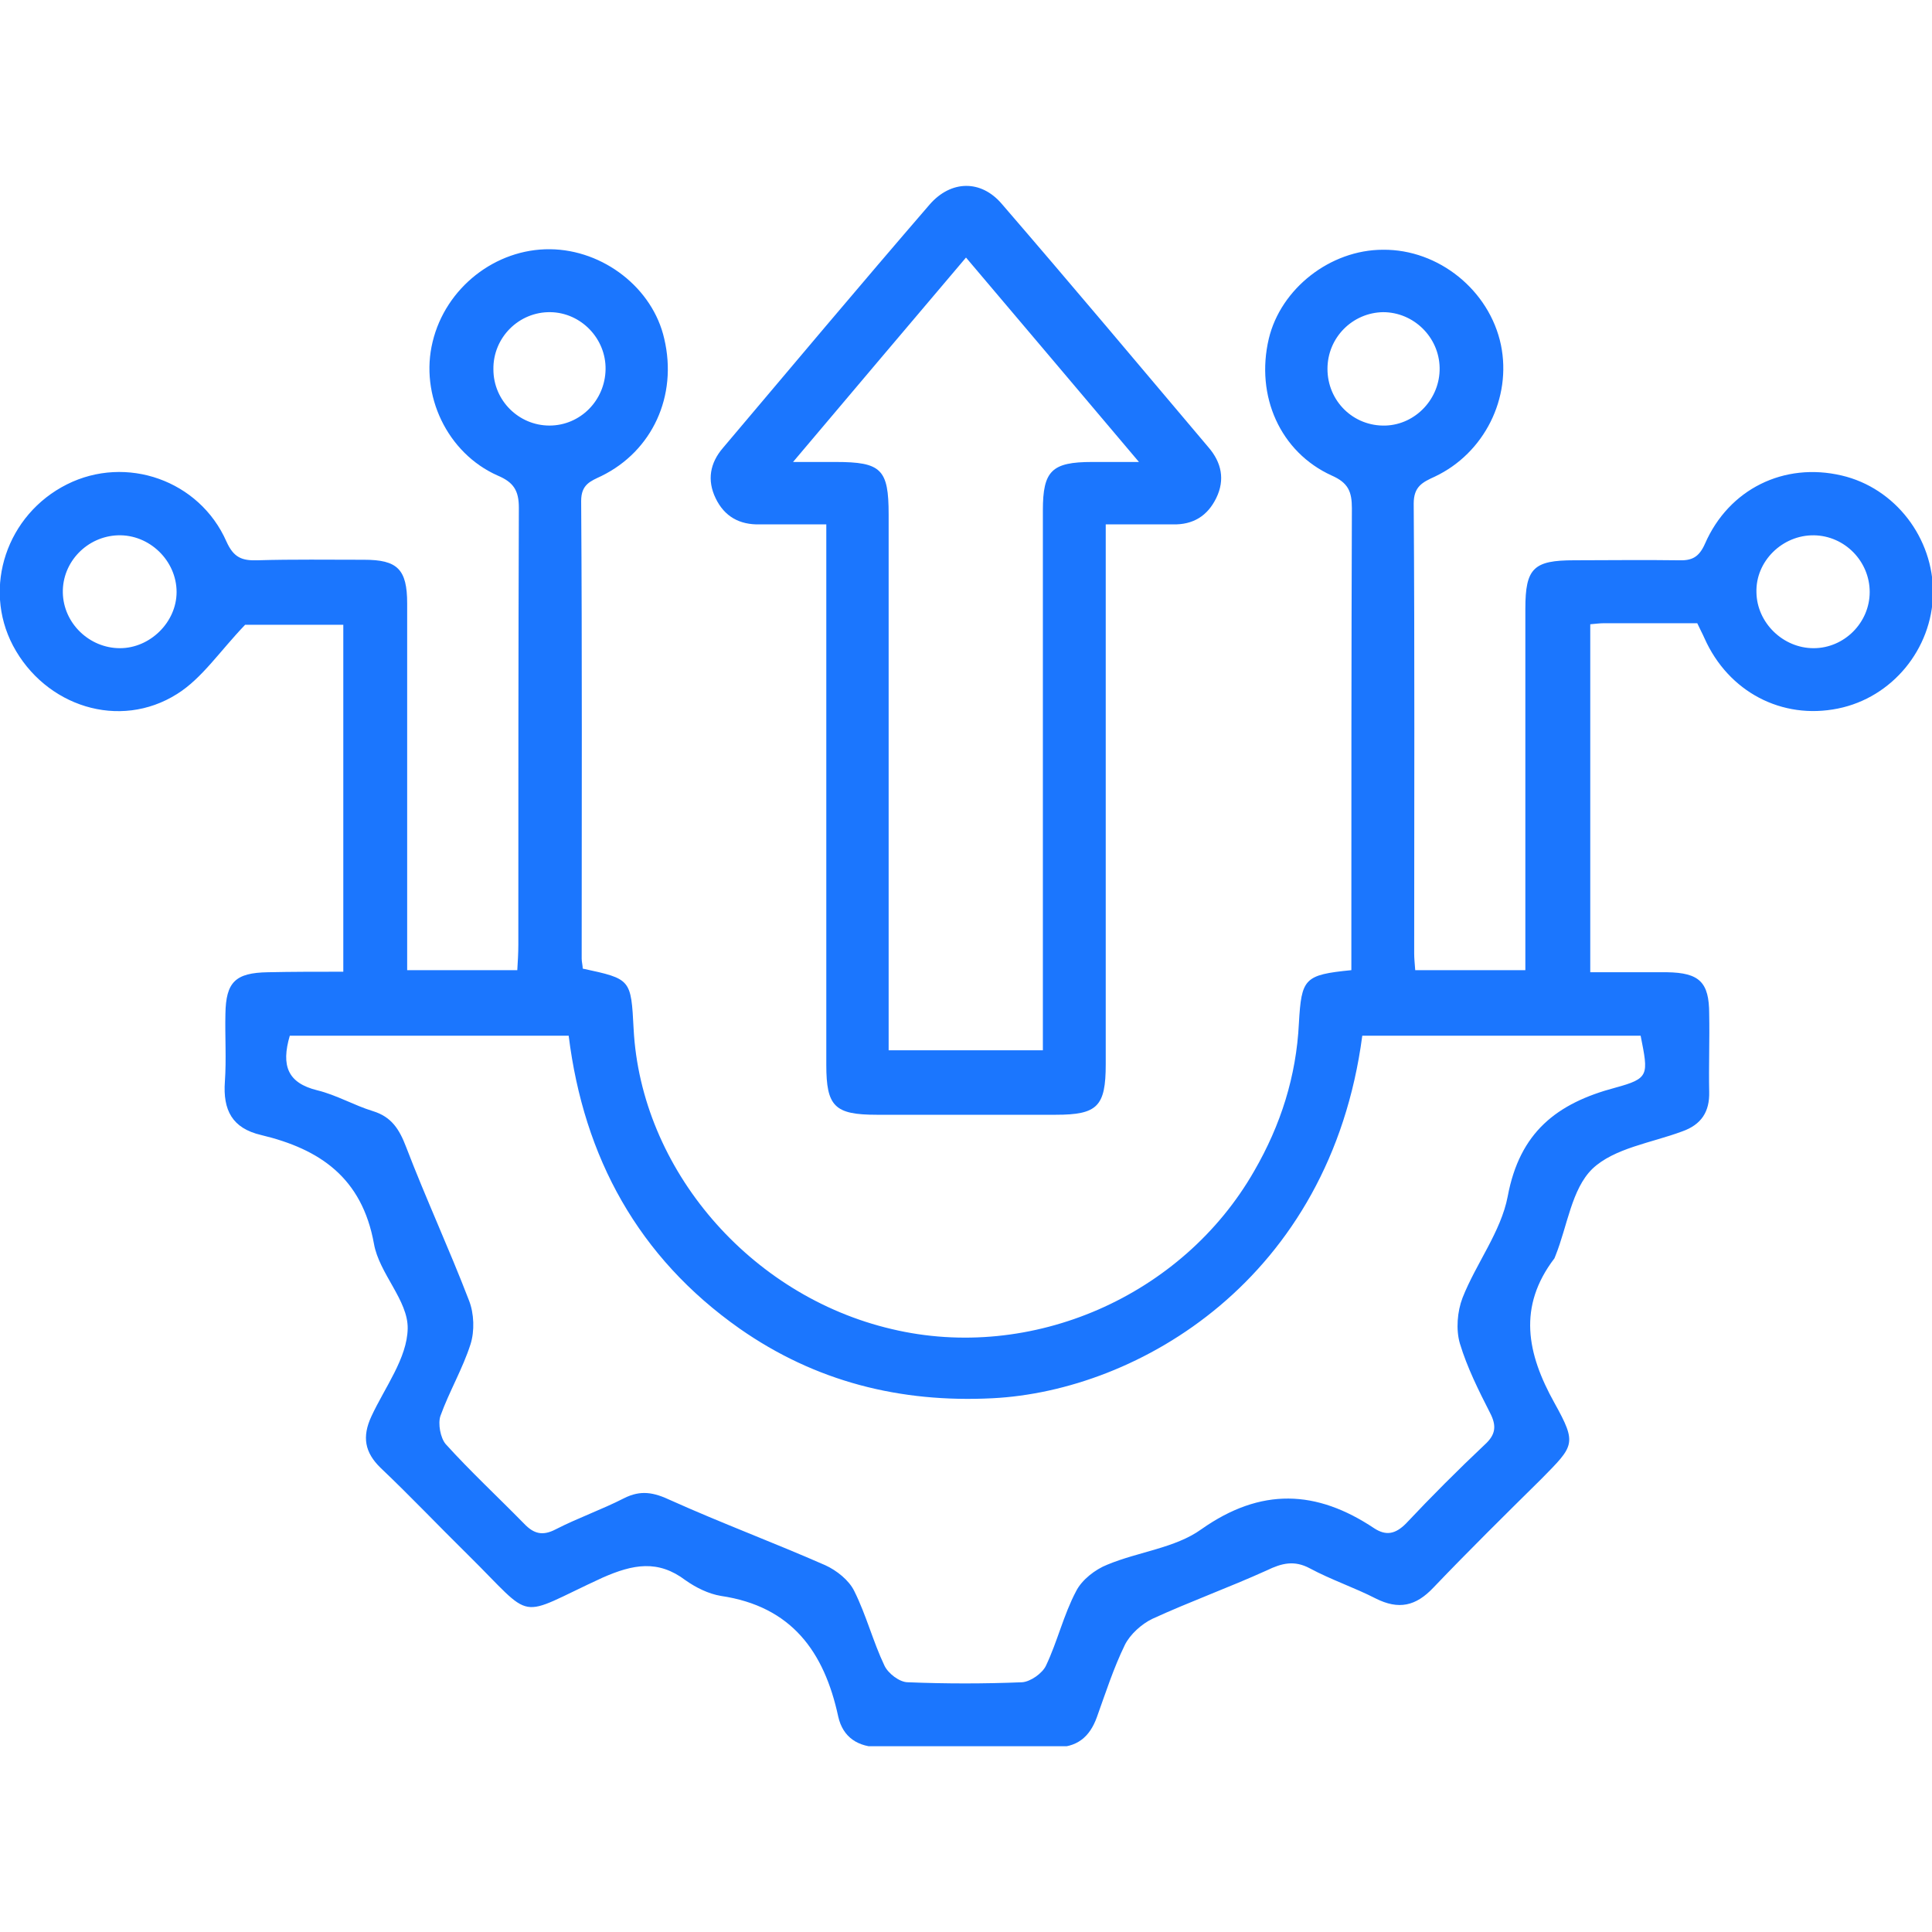
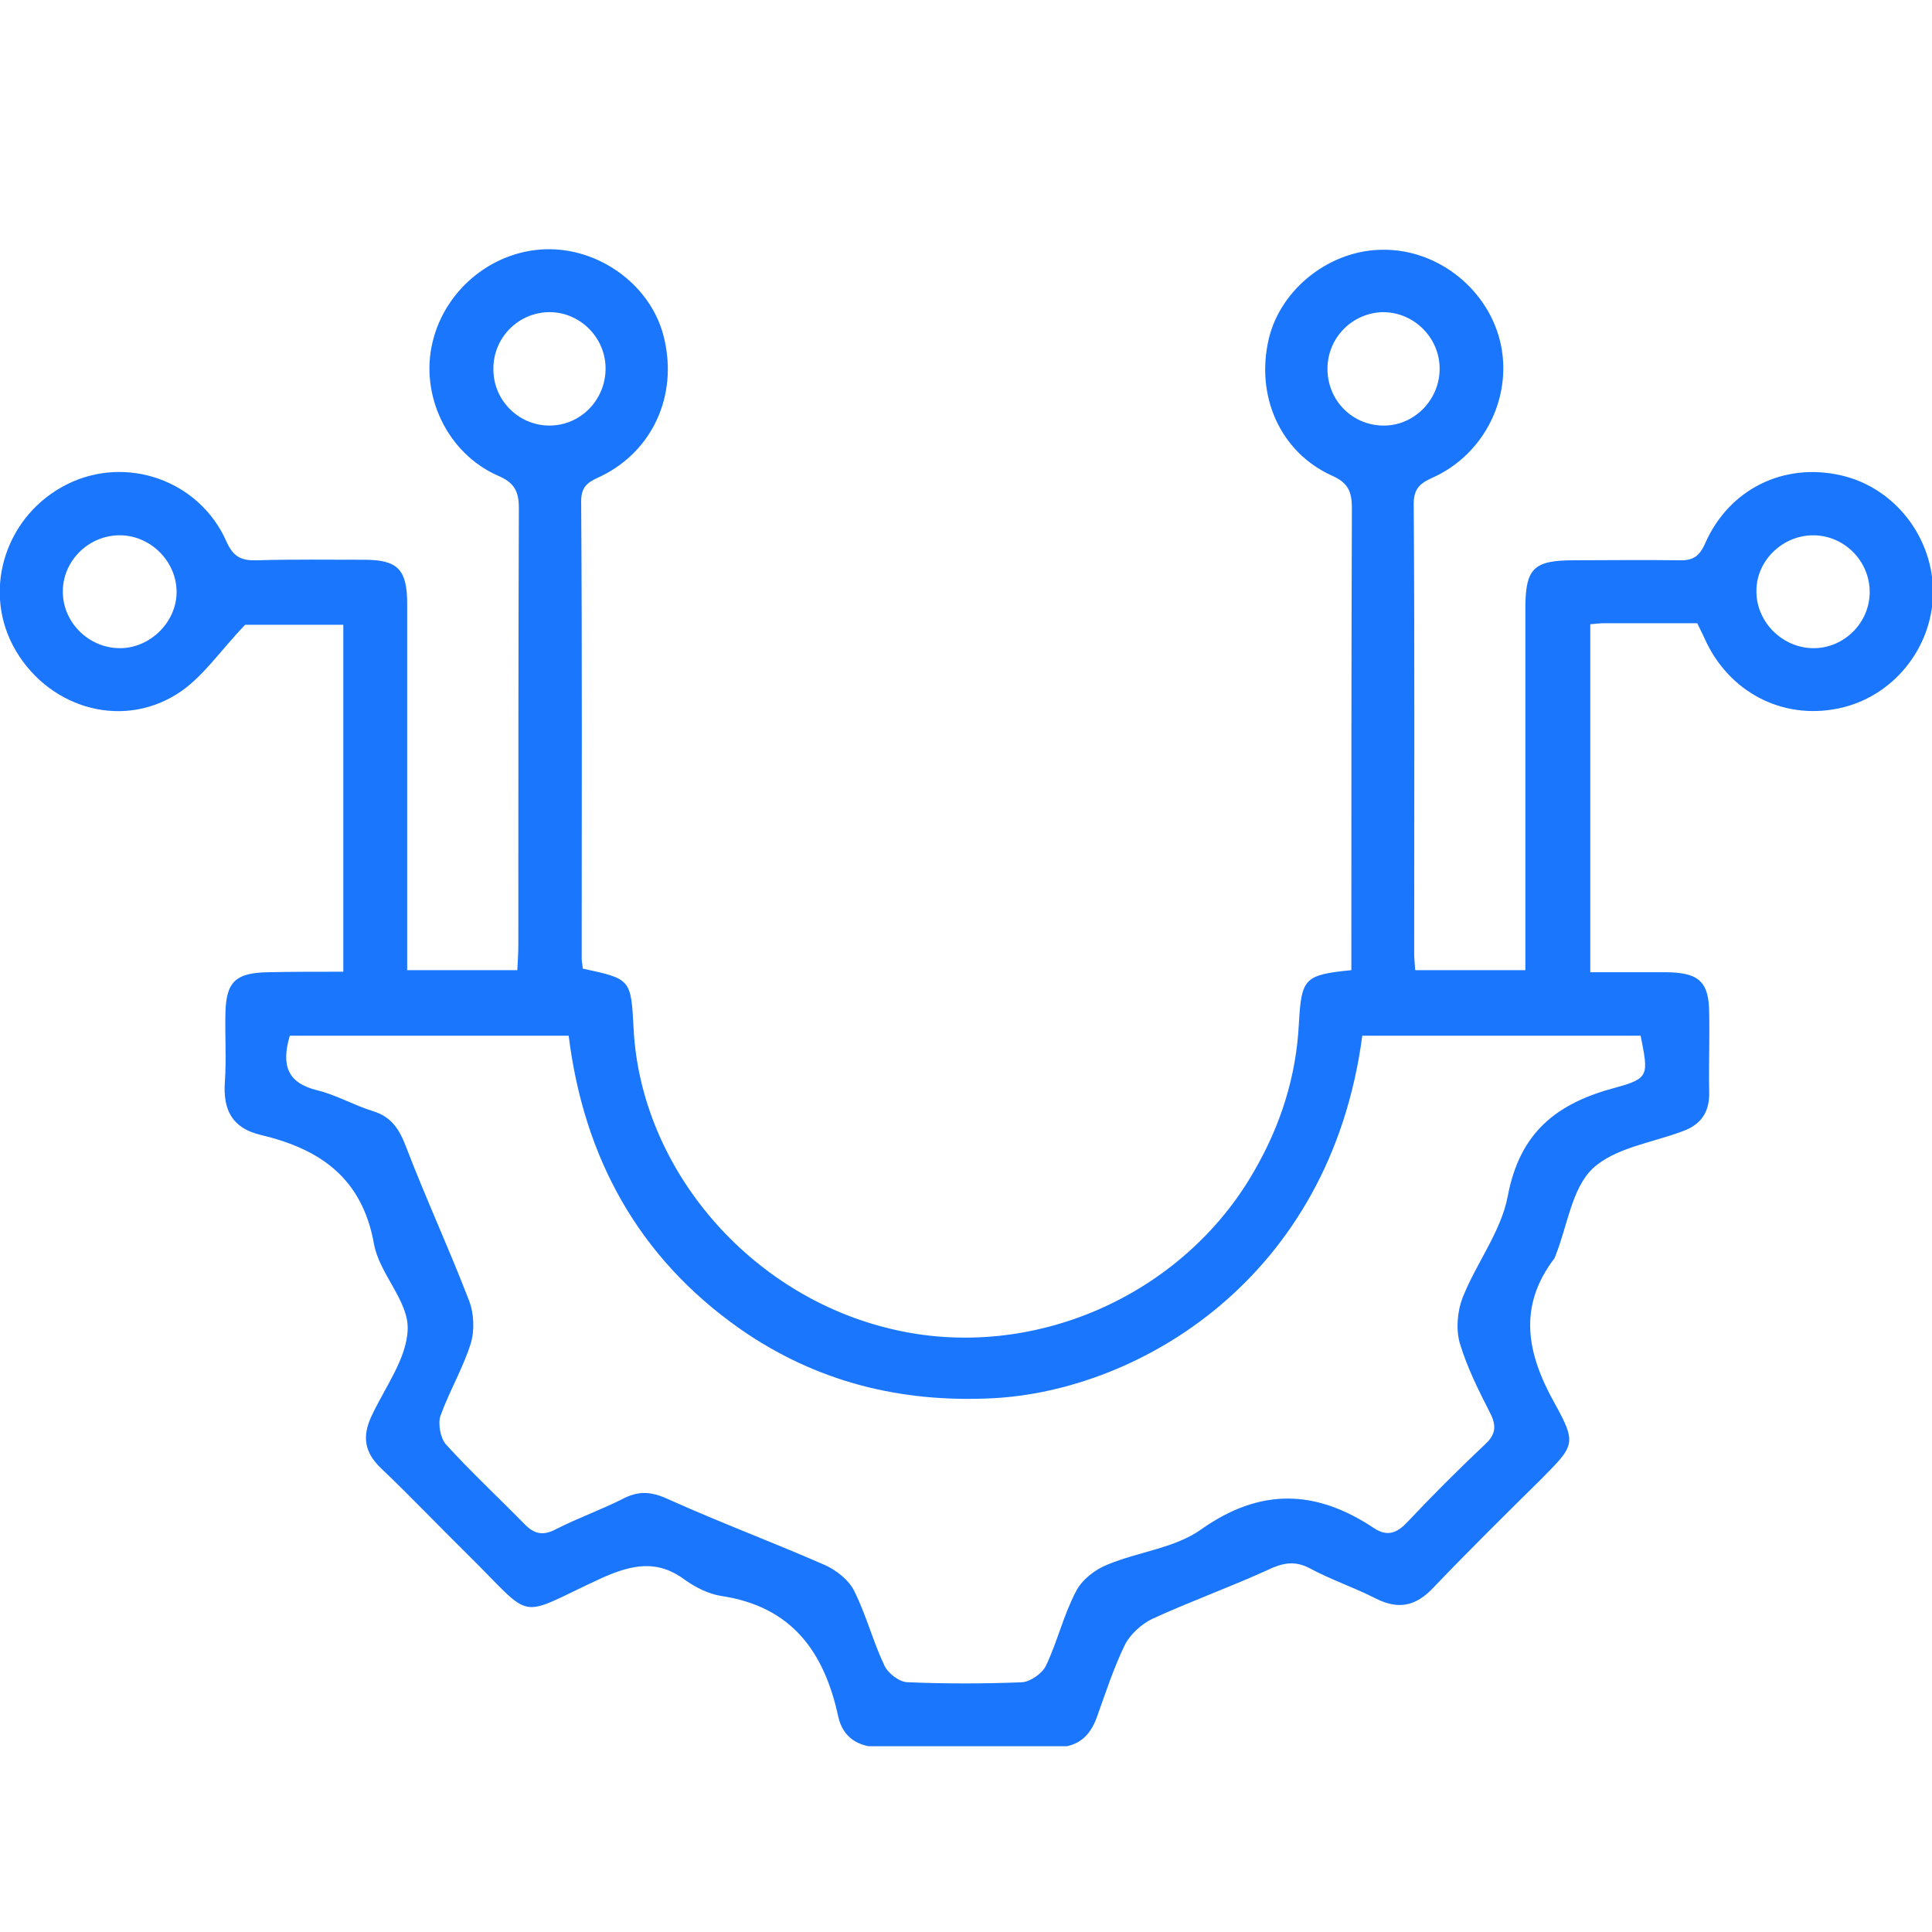
<svg xmlns="http://www.w3.org/2000/svg" width="52" height="52" viewBox="0 0 52 52" fill="none">
  <g clip-path="url(#clip0_14909_1805)">
    <path d="M9.24 26.154C9.24 23.004 9.24 19.938 9.24 16.816C8.275 16.816 7.311 16.816 6.598 16.816C5.913 17.53 5.438 18.258 4.767 18.678C3.215 19.658 1.216 19.014 0.349 17.376C-0.475 15.808 0.182 13.848 1.803 13.036C3.397 12.238 5.368 12.924 6.095 14.576C6.29 15.01 6.514 15.094 6.933 15.08C7.884 15.052 8.848 15.066 9.799 15.066C10.694 15.066 10.959 15.318 10.959 16.242C10.959 19.252 10.959 22.262 10.959 25.272C10.959 25.538 10.959 25.818 10.959 26.112C11.98 26.112 12.916 26.112 13.923 26.112C13.937 25.874 13.951 25.65 13.951 25.426C13.951 21.506 13.951 17.586 13.965 13.666C13.965 13.204 13.825 12.98 13.391 12.798C12.036 12.196 11.295 10.628 11.644 9.2C11.994 7.744 13.335 6.694 14.803 6.708C16.243 6.722 17.571 7.758 17.878 9.116C18.242 10.656 17.557 12.14 16.187 12.812C15.894 12.952 15.642 13.036 15.642 13.484C15.67 17.586 15.656 21.702 15.656 25.804C15.656 25.888 15.684 25.986 15.684 26.07C16.984 26.35 16.984 26.35 17.054 27.694C17.25 31.46 20.171 34.876 24.001 35.772C27.761 36.668 31.829 34.89 33.758 31.516C34.471 30.284 34.89 28.968 34.96 27.54C35.03 26.336 35.1 26.238 36.372 26.112C36.372 25.902 36.372 25.664 36.372 25.44C36.372 21.52 36.372 17.6 36.386 13.68C36.386 13.232 36.288 12.994 35.841 12.798C34.457 12.168 33.786 10.656 34.15 9.116C34.471 7.772 35.799 6.722 37.225 6.722C38.721 6.708 40.09 7.814 40.398 9.284C40.691 10.712 39.951 12.196 38.623 12.826C38.287 12.98 38.05 13.092 38.05 13.554C38.078 17.586 38.063 21.632 38.063 25.664C38.063 25.804 38.078 25.93 38.091 26.112C39.07 26.112 40.007 26.112 41.055 26.112C41.055 25.818 41.055 25.552 41.055 25.272C41.055 22.304 41.055 19.35 41.055 16.382C41.055 15.29 41.279 15.08 42.369 15.08C43.305 15.08 44.228 15.066 45.165 15.08C45.528 15.094 45.724 15.01 45.891 14.632C46.534 13.162 48.016 12.434 49.568 12.798C51.008 13.134 52.042 14.478 52.028 15.976C52 17.474 50.924 18.776 49.47 19.07C47.96 19.378 46.52 18.622 45.877 17.18C45.822 17.054 45.752 16.928 45.682 16.774C44.843 16.774 44.004 16.774 43.18 16.774C43.068 16.774 42.956 16.788 42.802 16.802C42.802 19.91 42.802 22.976 42.802 26.168C43.487 26.168 44.172 26.168 44.871 26.168C45.738 26.182 46.003 26.434 46.003 27.288C46.017 27.988 45.989 28.688 46.003 29.388C46.017 29.92 45.794 30.27 45.276 30.452C44.452 30.76 43.445 30.9 42.858 31.46C42.299 32.006 42.187 33 41.866 33.798C41.852 33.826 41.852 33.84 41.838 33.868C40.845 35.17 41.097 36.43 41.838 37.76C42.453 38.866 42.369 38.908 41.488 39.804C40.51 40.77 39.531 41.736 38.581 42.73C38.105 43.234 37.644 43.332 37.029 43.024C36.456 42.73 35.827 42.52 35.254 42.212C34.834 41.988 34.499 42.072 34.094 42.268C33.073 42.73 32.025 43.108 31.018 43.57C30.725 43.71 30.417 43.99 30.277 44.27C29.97 44.9 29.76 45.558 29.523 46.216C29.327 46.762 28.977 47.042 28.376 47.028C26.811 47.014 25.259 47.014 23.694 47.028C23.093 47.028 22.687 46.762 22.561 46.202C22.184 44.452 21.303 43.234 19.402 42.954C19.067 42.898 18.731 42.73 18.452 42.534C17.711 41.974 17.04 42.1 16.215 42.464C13.839 43.556 14.44 43.668 12.581 41.834C11.798 41.064 11.043 40.266 10.246 39.51C9.813 39.09 9.743 38.67 9.995 38.124C10.358 37.34 10.959 36.556 10.973 35.758C10.987 35.002 10.204 34.274 10.065 33.476C9.743 31.698 8.611 30.928 7.031 30.55C6.248 30.368 5.997 29.878 6.053 29.108C6.095 28.506 6.053 27.89 6.067 27.288C6.081 26.434 6.332 26.182 7.213 26.168C7.856 26.154 8.527 26.154 9.24 26.154ZM7.8 27.876C7.562 28.688 7.744 29.15 8.541 29.346C9.058 29.472 9.533 29.752 10.037 29.906C10.54 30.06 10.749 30.396 10.931 30.872C11.462 32.258 12.091 33.616 12.623 35.002C12.762 35.352 12.776 35.828 12.665 36.178C12.455 36.836 12.091 37.452 11.854 38.11C11.784 38.32 11.854 38.698 11.994 38.866C12.665 39.608 13.405 40.294 14.104 41.008C14.37 41.288 14.608 41.344 14.957 41.162C15.558 40.854 16.201 40.63 16.802 40.322C17.25 40.098 17.599 40.168 18.046 40.378C19.416 40.994 20.842 41.526 22.212 42.128C22.519 42.268 22.855 42.534 22.995 42.828C23.316 43.472 23.498 44.186 23.805 44.83C23.903 45.04 24.211 45.278 24.434 45.278C25.455 45.32 26.489 45.32 27.51 45.278C27.733 45.264 28.055 45.04 28.153 44.83C28.46 44.186 28.628 43.458 28.963 42.828C29.117 42.52 29.481 42.24 29.802 42.114C30.641 41.764 31.633 41.666 32.332 41.162C33.94 40.028 35.435 40.098 36.987 41.134C37.309 41.344 37.56 41.288 37.84 41.008C38.525 40.28 39.238 39.566 39.965 38.88C40.258 38.614 40.286 38.376 40.104 38.026C39.797 37.424 39.489 36.808 39.294 36.164C39.182 35.786 39.224 35.296 39.364 34.932C39.727 34.008 40.398 33.154 40.58 32.202C40.901 30.48 41.894 29.696 43.473 29.276C44.396 29.024 44.368 28.94 44.158 27.876C41.67 27.876 39.154 27.876 36.666 27.876C35.799 34.442 30.627 37.438 26.713 37.634C24.225 37.76 21.946 37.186 19.905 35.758C17.18 33.84 15.712 31.152 15.306 27.876C12.79 27.876 10.302 27.876 7.8 27.876ZM3.229 17.446C4.04 17.446 4.753 16.746 4.753 15.934C4.753 15.094 4.026 14.38 3.173 14.408C2.348 14.436 1.677 15.122 1.691 15.948C1.705 16.774 2.404 17.446 3.229 17.446ZM48.813 17.446C49.638 17.446 50.323 16.76 50.323 15.934C50.323 15.108 49.652 14.422 48.827 14.408C47.974 14.394 47.247 15.108 47.275 15.948C47.289 16.76 47.988 17.446 48.813 17.446ZM14.789 11.454C15.614 11.454 16.285 10.782 16.299 9.942C16.313 9.116 15.642 8.416 14.817 8.402C13.965 8.388 13.266 9.088 13.28 9.942C13.28 10.782 13.965 11.454 14.789 11.454ZM38.748 9.9C38.734 9.074 38.05 8.402 37.225 8.402C36.4 8.416 35.729 9.088 35.729 9.928C35.729 10.796 36.428 11.482 37.295 11.454C38.105 11.426 38.762 10.726 38.748 9.9Z" fill="#1B76FE" />
-     <path d="M29.761 14.114C29.761 14.464 29.761 14.73 29.761 15.01C29.761 19.56 29.761 24.096 29.761 28.646C29.761 29.78 29.537 30.004 28.419 30.004C26.811 30.004 25.203 30.004 23.596 30.004C22.464 30.004 22.24 29.78 22.24 28.66C22.24 24.11 22.24 19.574 22.24 15.024C22.24 14.744 22.24 14.478 22.24 14.114C21.597 14.114 21.024 14.114 20.451 14.114C19.906 14.128 19.5 13.904 19.263 13.414C19.025 12.924 19.109 12.462 19.458 12.056C21.303 9.872 23.149 7.674 25.022 5.504C25.595 4.846 26.406 4.832 26.965 5.49C28.838 7.66 30.683 9.858 32.528 12.042C32.878 12.448 32.975 12.91 32.738 13.4C32.5 13.89 32.109 14.128 31.564 14.114C30.991 14.114 30.418 14.114 29.761 14.114ZM26 6.932C24.435 8.78 22.939 10.544 21.345 12.434C21.849 12.434 22.17 12.434 22.492 12.434C23.722 12.434 23.918 12.63 23.918 13.848C23.918 18.37 23.918 22.906 23.918 27.428C23.918 27.694 23.918 27.974 23.918 28.268C25.343 28.268 26.671 28.268 28.069 28.268C28.069 27.946 28.069 27.666 28.069 27.386C28.069 22.836 28.069 18.286 28.069 13.736C28.069 12.672 28.307 12.434 29.397 12.434C29.761 12.434 30.124 12.434 30.655 12.434C29.048 10.53 27.552 8.766 26 6.932Z" fill="#1B76FE" />
  </g>
  <defs>
    <clipPath id="clip0_14909_1805">
      <rect width="52" height="42" fill="white" transform="translate(0 5)" />
    </clipPath>
  </defs>
</svg>